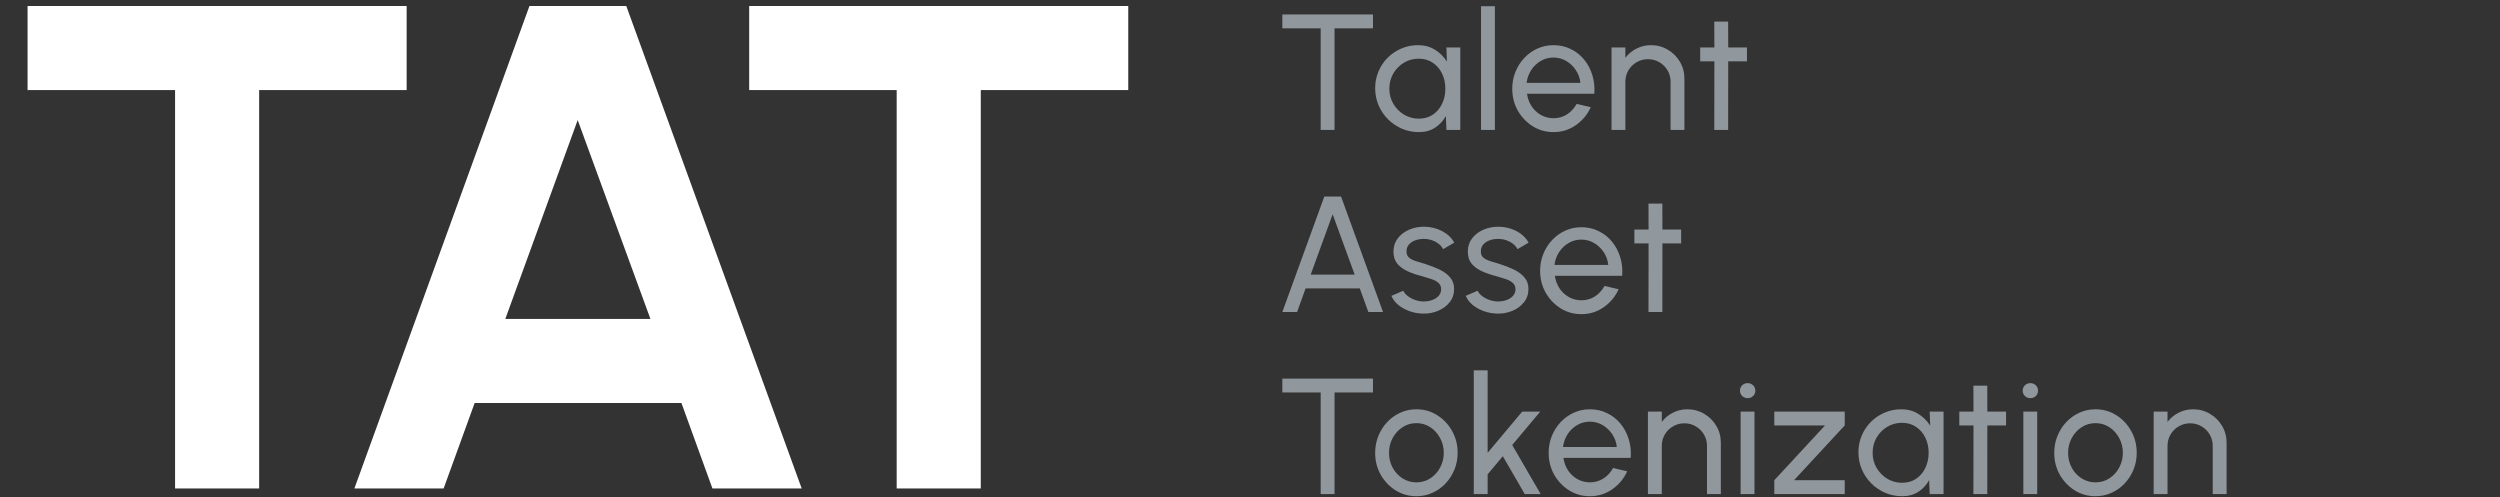
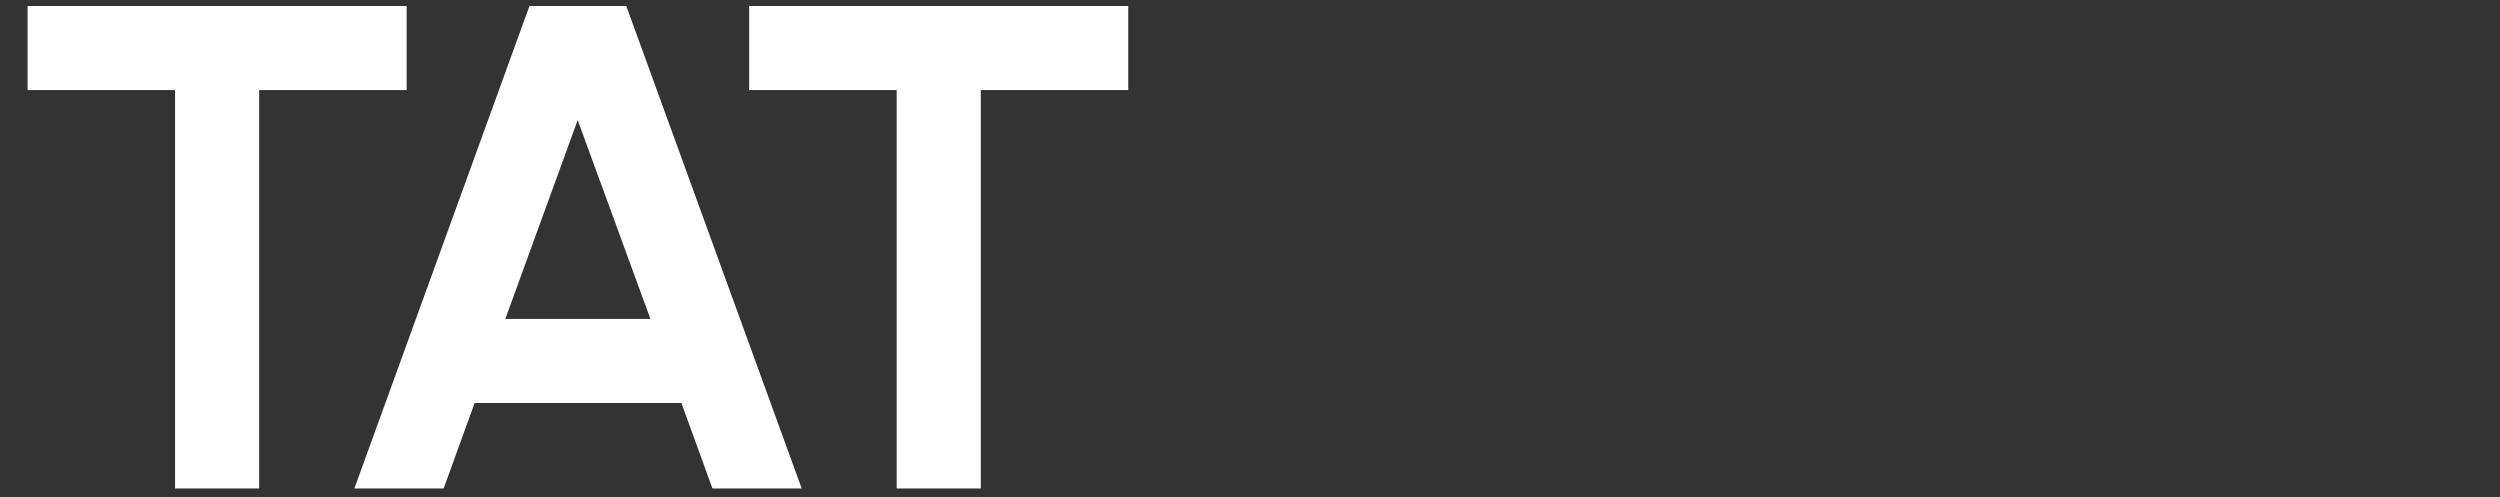
<svg xmlns="http://www.w3.org/2000/svg" width="563" height="112" viewBox="0 0 563 112" fill="none">
  <rect x="0" y="0" width="563" height="112" fill="#333333" stroke="none" />
  <path d="M91.576 1.351V20.287H58.36V110H39.424V20.287H6.209V1.351H91.576ZM119.232 1.351H141.039L180.541 110H160.441L153.456 90.754H106.892L99.908 110H79.808L119.232 1.351ZM113.799 71.817H146.472L130.097 27.038L113.799 71.817ZM254.083 1.351V20.287H220.868V110H201.931V20.287H168.716V1.351H254.083Z" fill="white" />
-   <path d="M309.194 3.261V6.381H300.538V29.266H297.417V6.381H288.78V3.261H309.194ZM325.734 10.691H328.855V29.266H325.734L325.604 26.126C325.022 27.204 324.217 28.077 323.19 28.745C322.174 29.414 320.961 29.749 319.549 29.749C318.187 29.749 316.911 29.495 315.722 28.987C314.534 28.467 313.481 27.755 312.565 26.851C311.661 25.934 310.955 24.882 310.447 23.693C309.939 22.504 309.686 21.223 309.686 19.848C309.686 18.523 309.933 17.272 310.429 16.096C310.924 14.919 311.611 13.892 312.49 13.012C313.382 12.121 314.41 11.427 315.574 10.932C316.738 10.424 317.989 10.171 319.326 10.171C320.787 10.171 322.069 10.517 323.171 11.211C324.273 11.892 325.165 12.777 325.846 13.867L325.734 10.691ZM319.493 26.721C320.719 26.721 321.778 26.424 322.67 25.829C323.574 25.223 324.267 24.405 324.75 23.377C325.245 22.349 325.493 21.216 325.493 19.978C325.493 18.715 325.245 17.576 324.75 16.56C324.255 15.533 323.555 14.721 322.651 14.127C321.759 13.52 320.707 13.217 319.493 13.217C318.267 13.217 317.153 13.52 316.15 14.127C315.147 14.734 314.348 15.551 313.754 16.579C313.172 17.594 312.88 18.727 312.88 19.978C312.88 21.229 313.184 22.368 313.791 23.396C314.397 24.411 315.202 25.223 316.205 25.829C317.208 26.424 318.304 26.721 319.493 26.721ZM333.528 29.266V1.403H336.649V29.266H333.528ZM349.845 29.749C348.137 29.749 346.576 29.309 345.165 28.43C343.765 27.55 342.644 26.374 341.802 24.901C340.973 23.415 340.558 21.774 340.558 19.978C340.558 18.616 340.799 17.347 341.282 16.17C341.765 14.981 342.428 13.941 343.27 13.05C344.124 12.146 345.115 11.44 346.242 10.932C347.369 10.424 348.57 10.171 349.845 10.171C351.245 10.171 352.526 10.455 353.69 11.025C354.867 11.582 355.87 12.362 356.7 13.365C357.542 14.368 358.167 15.533 358.576 16.858C358.997 18.183 359.152 19.6 359.04 21.111H343.883C344.031 22.164 344.378 23.105 344.923 23.935C345.468 24.752 346.161 25.402 347.003 25.885C347.858 26.368 348.805 26.616 349.845 26.628C350.96 26.628 351.969 26.343 352.873 25.773C353.777 25.192 354.508 24.399 355.065 23.396L358.241 24.139C357.498 25.786 356.378 27.136 354.879 28.188C353.381 29.229 351.703 29.749 349.845 29.749ZM343.79 18.659H355.901C355.802 17.619 355.467 16.672 354.898 15.817C354.328 14.95 353.604 14.257 352.725 13.737C351.845 13.217 350.886 12.957 349.845 12.957C348.805 12.957 347.852 13.211 346.985 13.718C346.118 14.226 345.4 14.913 344.83 15.78C344.273 16.635 343.926 17.594 343.79 18.659ZM379.334 17.712V29.266H376.213V18.399C376.213 17.458 375.984 16.604 375.526 15.836C375.068 15.068 374.455 14.461 373.687 14.015C372.919 13.557 372.065 13.328 371.123 13.328C370.195 13.328 369.34 13.557 368.56 14.015C367.792 14.461 367.179 15.068 366.721 15.836C366.263 16.604 366.034 17.458 366.034 18.399V29.266H362.913V10.691H366.034V13.012C366.69 12.146 367.52 11.458 368.523 10.951C369.526 10.431 370.616 10.171 371.792 10.171C373.179 10.171 374.442 10.511 375.581 11.192C376.733 11.861 377.643 12.765 378.312 13.904C378.993 15.043 379.334 16.313 379.334 17.712ZM393.413 13.811H389.197L389.178 29.266H386.057L386.076 13.811H382.881V10.691H386.076L386.057 4.858H389.178L389.197 10.691H393.413V13.811ZM298.235 44.261H302.005L311.46 70.266H308.154L306.222 64.953H294.018L292.105 70.266H288.78L298.235 44.261ZM295.17 61.833H305.07L300.111 48.254L295.17 61.833ZM320.311 70.619C319.308 70.581 318.33 70.396 317.376 70.061C316.435 69.715 315.605 69.25 314.887 68.668C314.181 68.074 313.667 67.393 313.345 66.625L316.02 65.473C316.206 65.894 316.54 66.291 317.023 66.662C317.506 67.034 318.064 67.331 318.695 67.554C319.327 67.777 319.964 67.888 320.608 67.888C321.289 67.888 321.927 67.783 322.522 67.572C323.116 67.362 323.599 67.052 323.97 66.644C324.354 66.222 324.546 65.721 324.546 65.139C324.546 64.52 324.336 64.037 323.915 63.69C323.506 63.331 322.986 63.052 322.354 62.854C321.735 62.644 321.104 62.446 320.46 62.26C319.184 61.938 318.045 61.554 317.042 61.108C316.039 60.65 315.246 60.074 314.664 59.381C314.095 58.675 313.81 57.777 313.81 56.687C313.81 55.536 314.126 54.539 314.757 53.697C315.401 52.855 316.243 52.205 317.283 51.746C318.324 51.288 319.438 51.059 320.627 51.059C322.125 51.059 323.494 51.381 324.732 52.025C325.97 52.669 326.893 53.542 327.5 54.644L324.992 56.111C324.781 55.666 324.46 55.276 324.026 54.941C323.593 54.594 323.097 54.322 322.54 54.124C321.983 53.926 321.413 53.821 320.831 53.808C320.113 53.783 319.438 53.876 318.807 54.087C318.187 54.297 317.686 54.619 317.302 55.053C316.93 55.474 316.745 56 316.745 56.632C316.745 57.251 316.943 57.721 317.339 58.043C317.748 58.365 318.274 58.625 318.918 58.823C319.574 59.009 320.286 59.226 321.054 59.474C322.181 59.833 323.234 60.248 324.212 60.718C325.19 61.189 325.976 61.777 326.571 62.483C327.178 63.188 327.475 64.062 327.462 65.102C327.462 66.241 327.122 67.238 326.441 68.092C325.76 68.934 324.874 69.578 323.785 70.024C322.707 70.47 321.549 70.668 320.311 70.619ZM337.053 70.619C336.05 70.581 335.072 70.396 334.118 70.061C333.177 69.715 332.348 69.25 331.629 68.668C330.924 68.074 330.41 67.393 330.088 66.625L332.762 65.473C332.948 65.894 333.283 66.291 333.766 66.662C334.248 67.034 334.806 67.331 335.437 67.554C336.069 67.777 336.707 67.888 337.351 67.888C338.032 67.888 338.669 67.783 339.264 67.572C339.858 67.362 340.341 67.052 340.713 66.644C341.096 66.222 341.288 65.721 341.288 65.139C341.288 64.52 341.078 64.037 340.657 63.69C340.248 63.331 339.728 63.052 339.097 62.854C338.477 62.644 337.846 62.446 337.202 62.26C335.926 61.938 334.787 61.554 333.784 61.108C332.781 60.65 331.989 60.074 331.406 59.381C330.837 58.675 330.552 57.777 330.552 56.687C330.552 55.536 330.868 54.539 331.499 53.697C332.143 52.855 332.985 52.205 334.026 51.746C335.066 51.288 336.18 51.059 337.369 51.059C338.867 51.059 340.236 51.381 341.474 52.025C342.713 52.669 343.635 53.542 344.242 54.644L341.734 56.111C341.524 55.666 341.202 55.276 340.768 54.941C340.335 54.594 339.84 54.322 339.282 54.124C338.725 53.926 338.155 53.821 337.573 53.808C336.855 53.783 336.18 53.876 335.549 54.087C334.93 54.297 334.428 54.619 334.044 55.053C333.673 55.474 333.487 56 333.487 56.632C333.487 57.251 333.685 57.721 334.081 58.043C334.49 58.365 335.016 58.625 335.66 58.823C336.317 59.009 337.029 59.226 337.796 59.474C338.923 59.833 339.976 60.248 340.954 60.718C341.932 61.189 342.719 61.777 343.313 62.483C343.92 63.188 344.217 64.062 344.205 65.102C344.205 66.241 343.864 67.238 343.183 68.092C342.502 68.934 341.617 69.578 340.527 70.024C339.449 70.47 338.292 70.668 337.053 70.619ZM356.122 70.749C354.413 70.749 352.853 70.309 351.441 69.43C350.042 68.55 348.921 67.374 348.079 65.9C347.249 64.415 346.834 62.774 346.834 60.978C346.834 59.616 347.076 58.347 347.559 57.17C348.042 55.981 348.704 54.941 349.546 54.05C350.401 53.146 351.391 52.44 352.518 51.932C353.645 51.424 354.846 51.17 356.122 51.17C357.521 51.17 358.803 51.455 359.967 52.025C361.143 52.582 362.146 53.362 362.976 54.365C363.818 55.368 364.443 56.532 364.852 57.858C365.273 59.182 365.428 60.6 365.316 62.111H350.159C350.308 63.164 350.655 64.105 351.199 64.935C351.744 65.752 352.438 66.402 353.28 66.885C354.134 67.368 355.082 67.616 356.122 67.628C357.236 67.628 358.246 67.343 359.149 66.773C360.053 66.192 360.784 65.399 361.341 64.396L364.518 65.139C363.775 66.786 362.654 68.136 361.156 69.188C359.657 70.228 357.979 70.749 356.122 70.749ZM350.066 59.659H362.177C362.078 58.619 361.744 57.672 361.174 56.817C360.605 55.95 359.88 55.257 359.001 54.737C358.122 54.217 357.162 53.957 356.122 53.957C355.082 53.957 354.128 54.211 353.261 54.718C352.394 55.226 351.676 55.913 351.106 56.78C350.549 57.635 350.203 58.594 350.066 59.659ZM378.594 54.811H374.377L374.359 70.266H371.238L371.257 54.811H368.062V51.691H371.257L371.238 45.858H374.359L374.377 51.691H378.594V54.811ZM309.194 85.261V88.381H300.538V111.266H297.417V88.381H288.78V85.261H309.194ZM318.973 111.749C317.264 111.749 315.704 111.309 314.292 110.43C312.893 109.551 311.772 108.374 310.93 106.9C310.1 105.414 309.686 103.774 309.686 101.978C309.686 100.616 309.927 99.347 310.41 98.17C310.893 96.981 311.555 95.941 312.398 95.05C313.252 94.146 314.243 93.44 315.37 92.932C316.496 92.424 317.698 92.171 318.973 92.171C320.682 92.171 322.236 92.61 323.635 93.489C325.047 94.368 326.168 95.551 326.998 97.037C327.84 98.523 328.261 100.17 328.261 101.978C328.261 103.328 328.019 104.591 327.536 105.767C327.053 106.944 326.385 107.984 325.53 108.888C324.688 109.78 323.704 110.479 322.577 110.987C321.462 111.495 320.261 111.749 318.973 111.749ZM318.973 108.628C320.137 108.628 321.184 108.325 322.112 107.718C323.053 107.099 323.79 106.288 324.323 105.284C324.868 104.269 325.14 103.167 325.14 101.978C325.14 100.765 324.861 99.65 324.304 98.635C323.759 97.619 323.022 96.808 322.094 96.201C321.165 95.594 320.125 95.291 318.973 95.291C317.809 95.291 316.763 95.601 315.834 96.22C314.905 96.827 314.168 97.638 313.623 98.653C313.079 99.669 312.806 100.777 312.806 101.978C312.806 103.216 313.085 104.343 313.642 105.359C314.199 106.362 314.949 107.161 315.89 107.755C316.831 108.337 317.859 108.628 318.973 108.628ZM346.96 111.266H343.375L338.434 102.74L335.016 106.826V111.266H331.896V83.403H335.016V101.978L342.799 92.691H346.867L340.552 100.213L346.96 111.266ZM358.045 111.749C356.336 111.749 354.775 111.309 353.364 110.43C351.964 109.551 350.844 108.374 350.002 106.9C349.172 105.414 348.757 103.774 348.757 101.978C348.757 100.616 348.999 99.347 349.481 98.17C349.964 96.981 350.627 95.941 351.469 95.05C352.323 94.146 353.314 93.44 354.441 92.932C355.568 92.424 356.769 92.171 358.045 92.171C359.444 92.171 360.726 92.455 361.89 93.025C363.066 93.582 364.069 94.362 364.899 95.365C365.741 96.368 366.366 97.532 366.775 98.858C367.196 100.183 367.351 101.6 367.239 103.111H352.082C352.231 104.164 352.577 105.105 353.122 105.935C353.667 106.752 354.361 107.402 355.203 107.885C356.057 108.368 357.004 108.616 358.045 108.628C359.159 108.628 360.168 108.343 361.072 107.774C361.976 107.191 362.707 106.399 363.264 105.396L366.44 106.139C365.697 107.786 364.577 109.136 363.078 110.188C361.58 111.228 359.902 111.749 358.045 111.749ZM351.989 100.659H364.1C364.001 99.619 363.667 98.672 363.097 97.817C362.527 96.951 361.803 96.257 360.924 95.737C360.044 95.217 359.085 94.957 358.045 94.957C357.004 94.957 356.051 95.211 355.184 95.718C354.317 96.226 353.599 96.913 353.029 97.78C352.472 98.635 352.125 99.594 351.989 100.659ZM387.533 99.712V111.266H384.412V100.399C384.412 99.458 384.183 98.604 383.725 97.836C383.267 97.068 382.654 96.461 381.886 96.016C381.118 95.557 380.264 95.328 379.323 95.328C378.394 95.328 377.539 95.557 376.759 96.016C375.991 96.461 375.378 97.068 374.92 97.836C374.462 98.604 374.233 99.458 374.233 100.399V111.266H371.112V92.691H374.233V95.013C374.889 94.146 375.719 93.458 376.722 92.951C377.725 92.43 378.815 92.171 379.991 92.171C381.378 92.171 382.641 92.511 383.781 93.192C384.932 93.861 385.842 94.765 386.511 95.904C387.192 97.043 387.533 98.313 387.533 99.712ZM391.99 92.691H395.111V111.266H391.99V92.691ZM393.588 89.663C393.093 89.663 392.678 89.502 392.343 89.18C392.009 88.858 391.842 88.456 391.842 87.972C391.842 87.49 392.009 87.087 392.343 86.765C392.678 86.443 393.086 86.282 393.569 86.282C394.052 86.282 394.461 86.443 394.795 86.765C395.13 87.087 395.297 87.49 395.297 87.972C395.297 88.456 395.13 88.858 394.795 89.18C394.473 89.502 394.071 89.663 393.588 89.663ZM415.436 95.811L404.012 108.145H415.436V111.266H399.573V108.145L410.997 95.811H399.573V92.691H415.436V95.811ZM434.568 92.691H437.689V111.266H434.568L434.438 108.126C433.856 109.204 433.051 110.077 432.023 110.746C431.008 111.414 429.794 111.749 428.383 111.749C427.021 111.749 425.745 111.495 424.556 110.987C423.368 110.467 422.315 109.755 421.399 108.851C420.495 107.934 419.789 106.882 419.281 105.693C418.773 104.504 418.519 103.223 418.519 101.848C418.519 100.523 418.767 99.272 419.262 98.096C419.758 96.919 420.445 95.892 421.324 95.013C422.216 94.121 423.244 93.427 424.408 92.932C425.572 92.424 426.822 92.171 428.16 92.171C429.621 92.171 430.903 92.517 432.005 93.211C433.107 93.892 433.999 94.777 434.68 95.867L434.568 92.691ZM428.327 108.721C429.553 108.721 430.612 108.424 431.503 107.829C432.407 107.222 433.101 106.405 433.584 105.377C434.079 104.35 434.327 103.216 434.327 101.978C434.327 100.715 434.079 99.576 433.584 98.56C433.088 97.532 432.389 96.721 431.485 96.127C430.593 95.52 429.541 95.217 428.327 95.217C427.101 95.217 425.987 95.52 424.984 96.127C423.98 96.734 423.182 97.551 422.587 98.579C422.005 99.594 421.714 100.727 421.714 101.978C421.714 103.229 422.018 104.368 422.625 105.396C423.231 106.411 424.036 107.222 425.039 107.829C426.042 108.424 427.138 108.721 428.327 108.721ZM451.766 95.811H447.55L447.531 111.266H444.411L444.429 95.811H441.234V92.691H444.429L444.411 86.858H447.531L447.55 92.691H451.766V95.811ZM455.658 92.691H458.779V111.266H455.658V92.691ZM457.255 89.663C456.76 89.663 456.345 89.502 456.011 89.18C455.676 88.858 455.509 88.456 455.509 87.972C455.509 87.49 455.676 87.087 456.011 86.765C456.345 86.443 456.754 86.282 457.237 86.282C457.72 86.282 458.128 86.443 458.463 86.765C458.797 87.087 458.964 87.49 458.964 87.972C458.964 88.456 458.797 88.858 458.463 89.18C458.141 89.502 457.738 89.663 457.255 89.663ZM471.902 111.749C470.193 111.749 468.633 111.309 467.221 110.43C465.822 109.551 464.701 108.374 463.859 106.9C463.03 105.414 462.615 103.774 462.615 101.978C462.615 100.616 462.856 99.347 463.339 98.17C463.822 96.981 464.485 95.941 465.327 95.05C466.181 94.146 467.172 93.44 468.299 92.932C469.426 92.424 470.627 92.171 471.902 92.171C473.611 92.171 475.165 92.61 476.565 93.489C477.976 94.368 479.097 95.551 479.927 97.037C480.769 98.523 481.19 100.17 481.19 101.978C481.19 103.328 480.948 104.591 480.465 105.767C479.983 106.944 479.314 107.984 478.459 108.888C477.617 109.78 476.633 110.479 475.506 110.987C474.391 111.495 473.19 111.749 471.902 111.749ZM471.902 108.628C473.066 108.628 474.113 108.325 475.042 107.718C475.983 107.099 476.72 106.288 477.252 105.284C477.797 104.269 478.069 103.167 478.069 101.978C478.069 100.765 477.791 99.65 477.233 98.635C476.689 97.619 475.952 96.808 475.023 96.201C474.094 95.594 473.054 95.291 471.902 95.291C470.738 95.291 469.692 95.601 468.763 96.22C467.834 96.827 467.098 97.638 466.553 98.653C466.008 99.669 465.735 100.777 465.735 101.978C465.735 103.216 466.014 104.343 466.571 105.359C467.129 106.362 467.878 107.161 468.819 107.755C469.76 108.337 470.788 108.628 471.902 108.628ZM501.427 99.712V111.266H498.306V100.399C498.306 99.458 498.077 98.604 497.619 97.836C497.161 97.068 496.548 96.461 495.78 96.016C495.012 95.557 494.158 95.328 493.217 95.328C492.288 95.328 491.433 95.557 490.653 96.016C489.886 96.461 489.273 97.068 488.814 97.836C488.356 98.604 488.127 99.458 488.127 100.399V111.266H485.006V92.691H488.127V95.013C488.783 94.146 489.613 93.458 490.616 92.951C491.619 92.43 492.709 92.171 493.885 92.171C495.272 92.171 496.535 92.511 497.675 93.192C498.826 93.861 499.737 94.765 500.405 95.904C501.086 97.043 501.427 98.313 501.427 99.712Z" fill="#90979D" />
</svg>